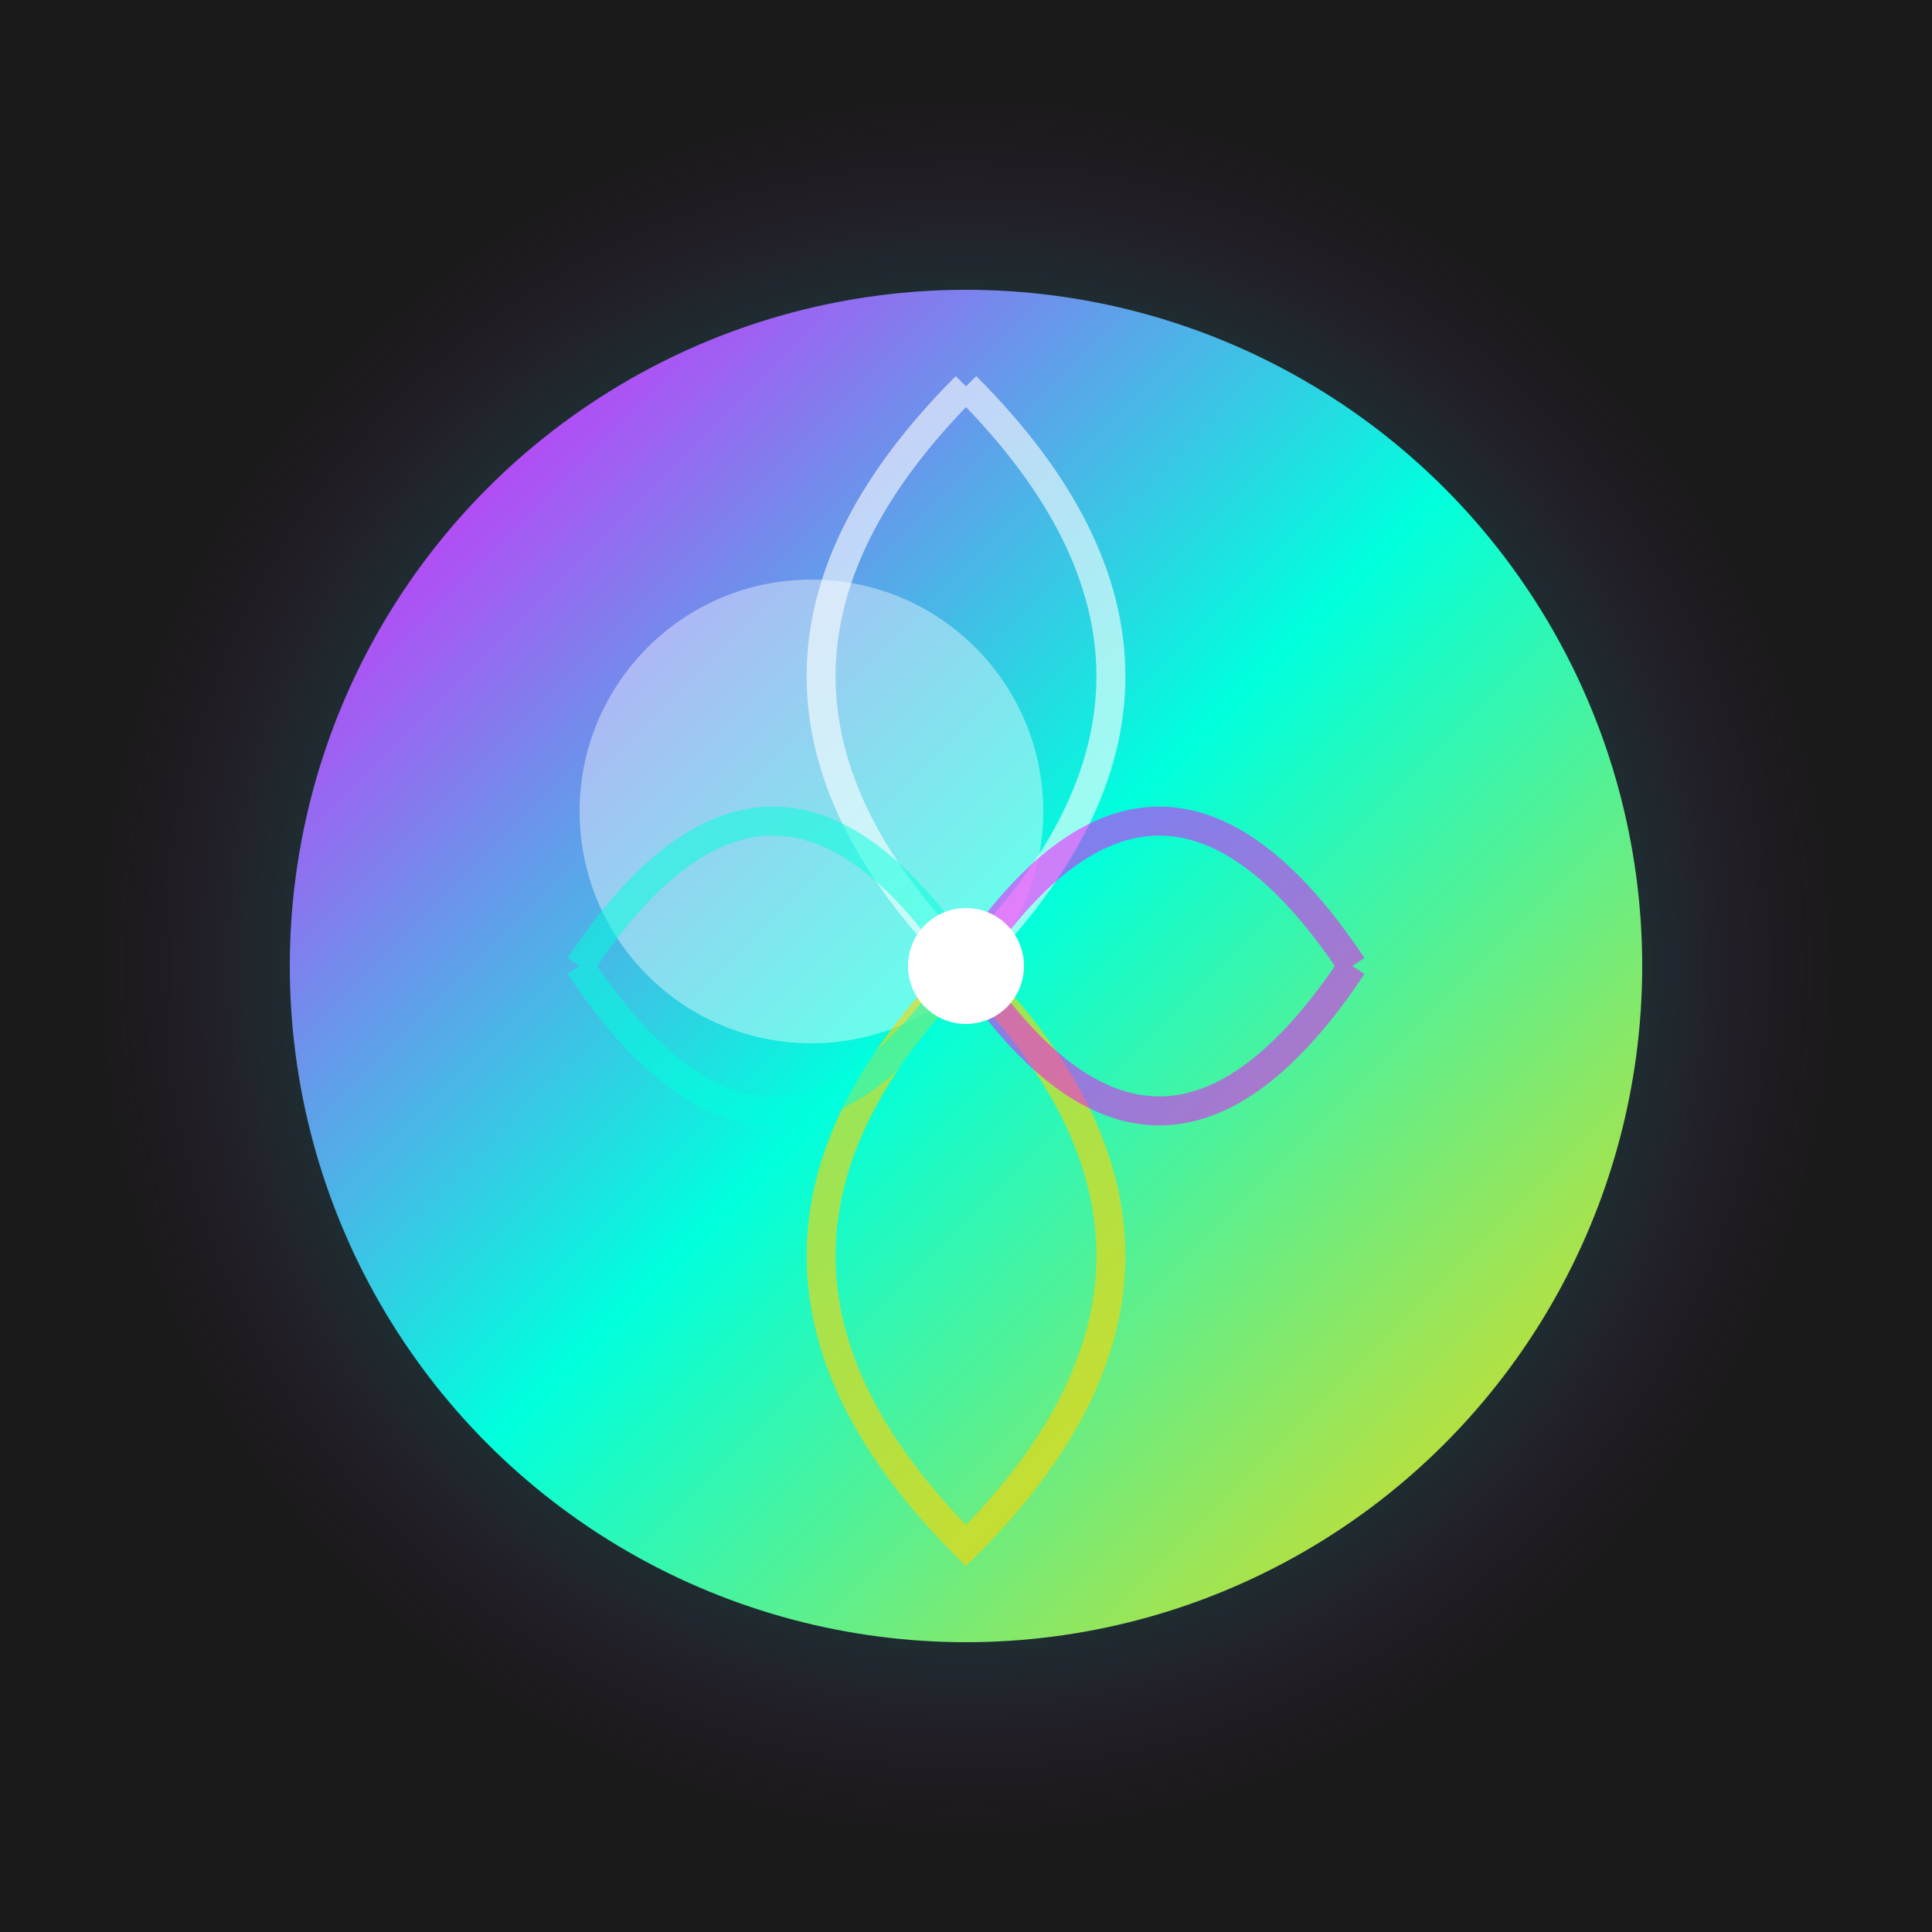
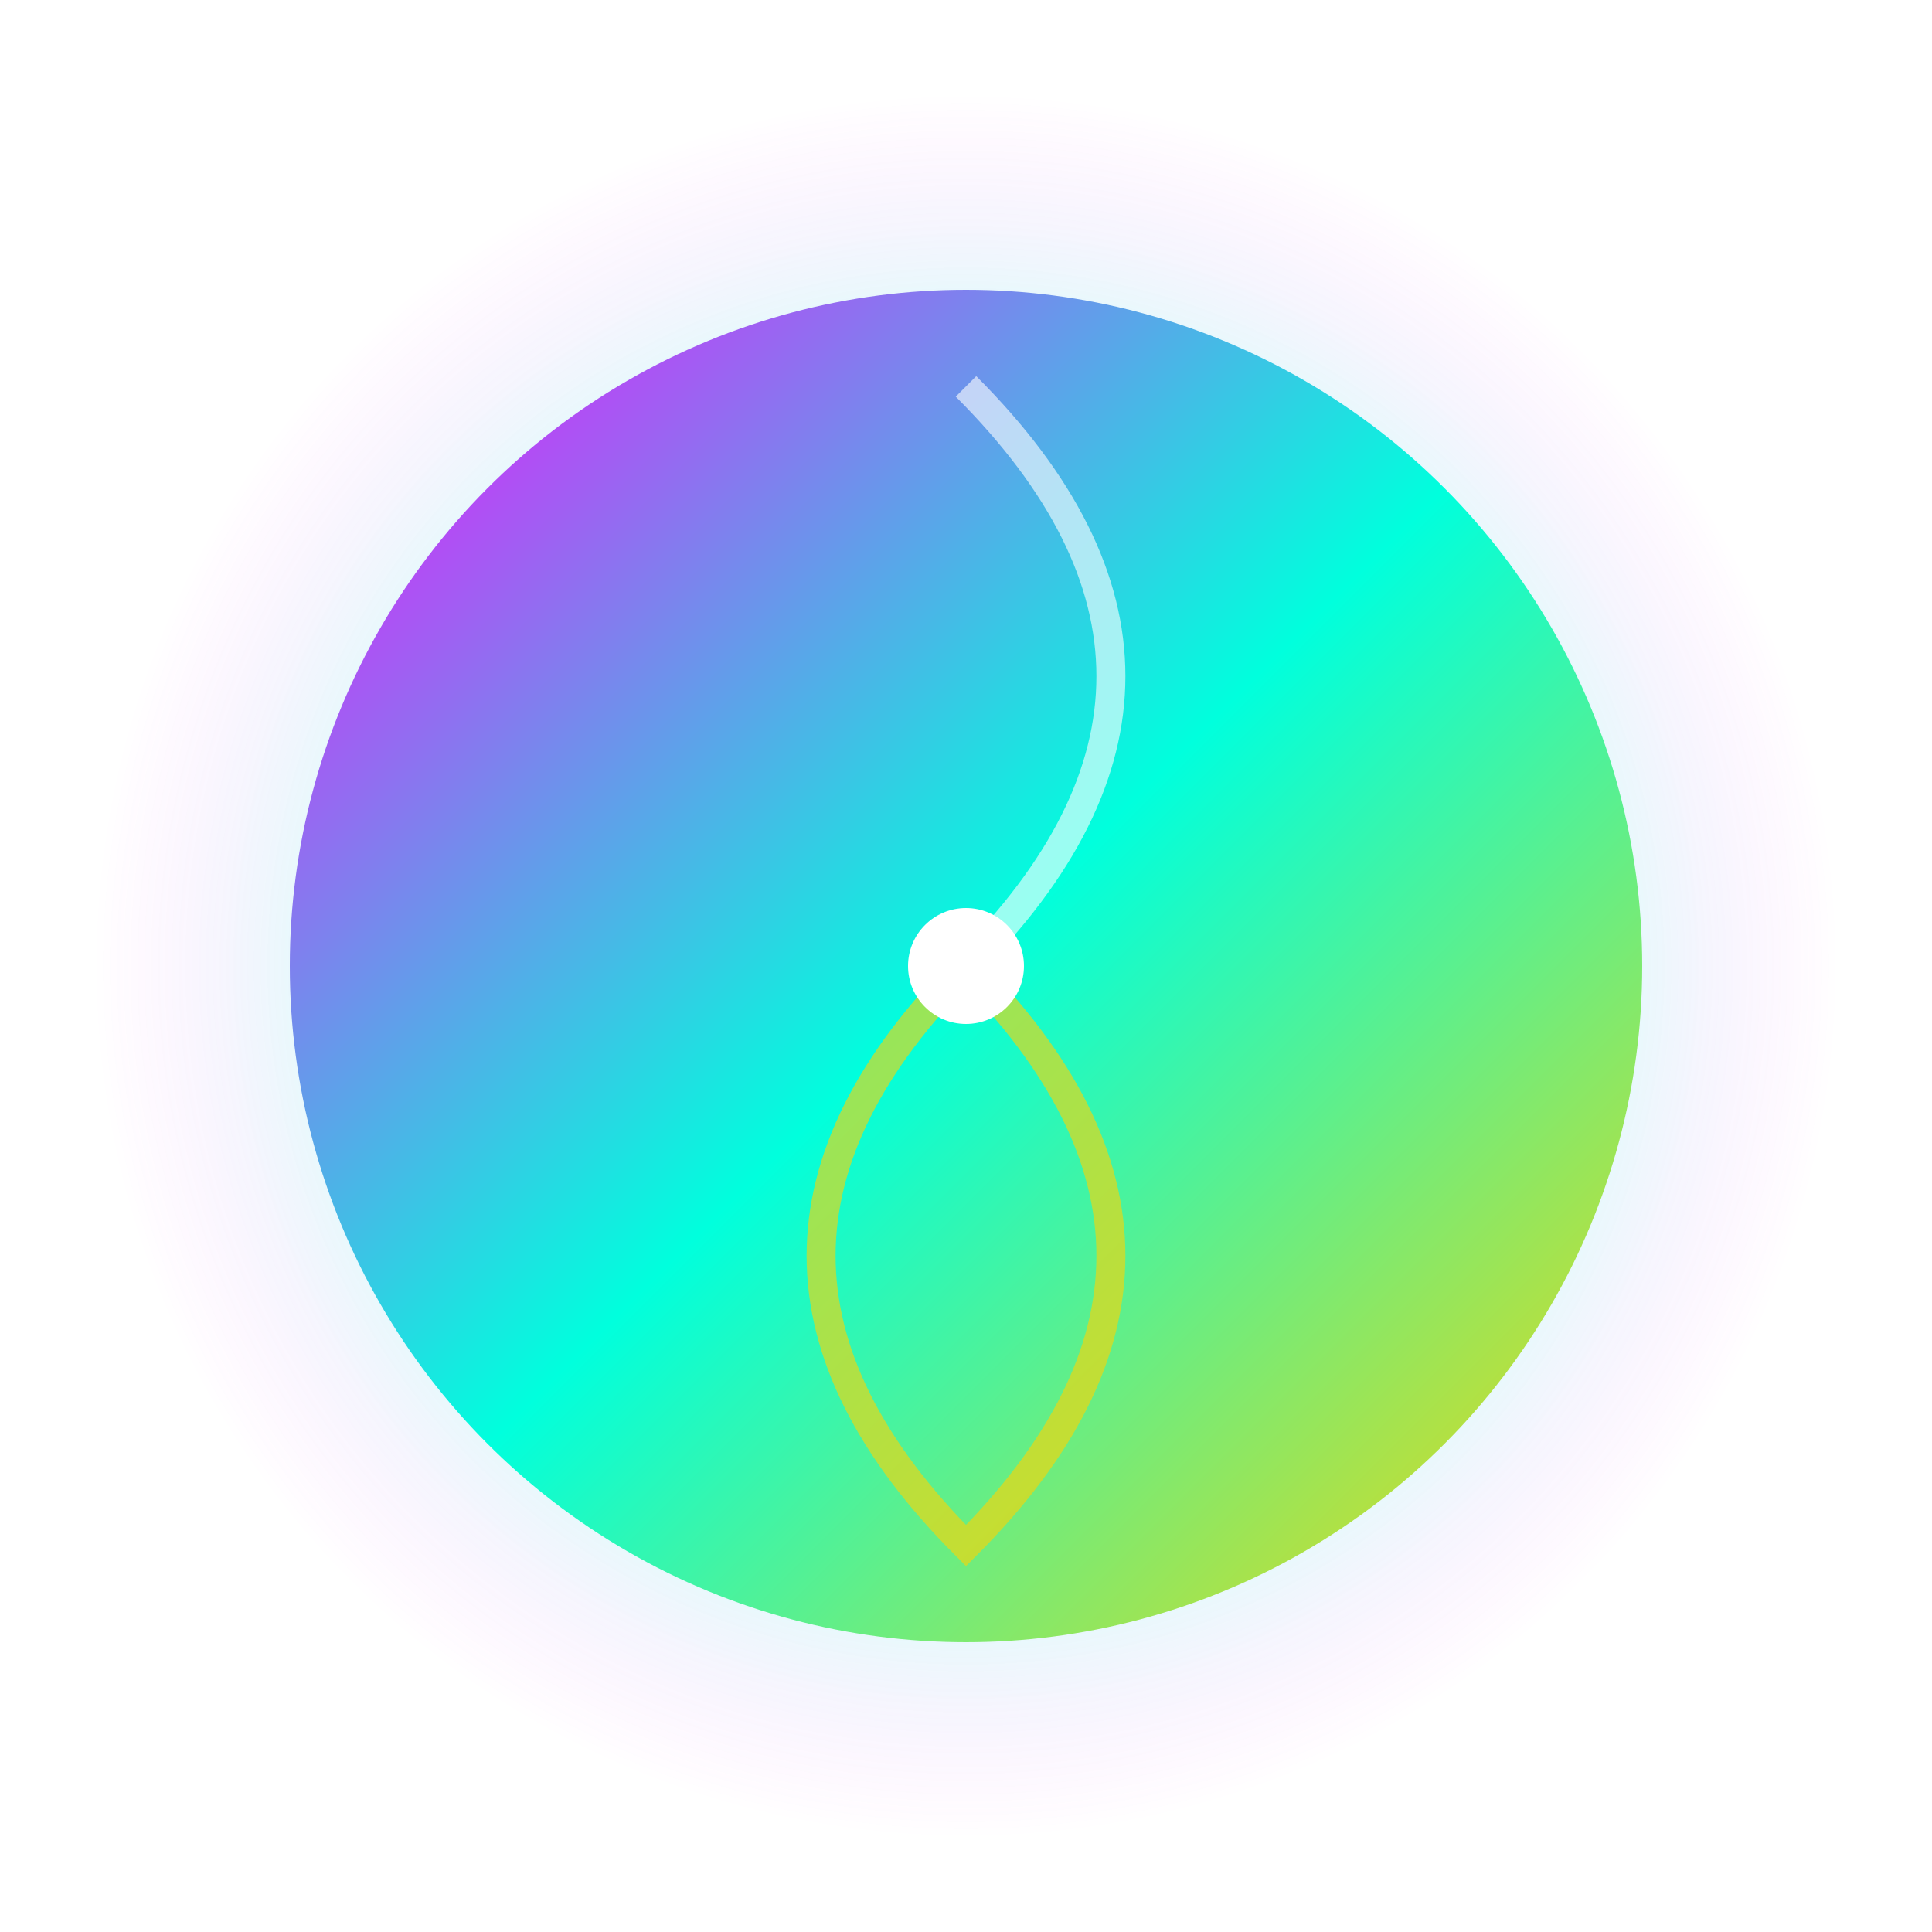
<svg xmlns="http://www.w3.org/2000/svg" viewBox="0 0 100 100">
  <defs>
    <linearGradient id="sphereGradient" x1="0%" y1="0%" x2="100%" y2="100%">
      <stop offset="0%" style="stop-color:#FF00FF;stop-opacity:1" />
      <stop offset="50%" style="stop-color:#00FFDD;stop-opacity:1" />
      <stop offset="100%" style="stop-color:#FFD400;stop-opacity:1" />
    </linearGradient>
    <radialGradient id="glowGradient" cx="50%" cy="50%" r="50%">
      <stop offset="0%" style="stop-color:#FFFFFF;stop-opacity:0.8" />
      <stop offset="70%" style="stop-color:#00FFDD;stop-opacity:0.3" />
      <stop offset="100%" style="stop-color:#FF00FF;stop-opacity:0" />
    </radialGradient>
  </defs>
-   <rect width="100" height="100" fill="#1A1A1A" />
  <circle cx="50" cy="50" r="45" fill="url(#glowGradient)" opacity="0.5" />
  <circle cx="50" cy="50" r="35" fill="url(#sphereGradient)" />
-   <circle cx="42" cy="42" r="12" fill="#FFFFFF" opacity="0.4" />
-   <path d="M 50 20 Q 65 35 50 50 Q 35 35 50 20" fill="none" stroke="#FFFFFF" stroke-width="1.5" opacity="0.6" />
+   <path d="M 50 20 Q 65 35 50 50 " fill="none" stroke="#FFFFFF" stroke-width="1.5" opacity="0.6" />
  <path d="M 50 50 Q 65 65 50 80 Q 35 65 50 50" fill="none" stroke="#FFD400" stroke-width="1.5" opacity="0.6" />
-   <path d="M 30 50 Q 40 35 50 50 Q 40 65 30 50" fill="none" stroke="#00FFDD" stroke-width="1.5" opacity="0.5" />
-   <path d="M 70 50 Q 60 35 50 50 Q 60 65 70 50" fill="none" stroke="#FF00FF" stroke-width="1.5" opacity="0.5" />
  <circle cx="50" cy="50" r="3" fill="#FFFFFF" />
</svg>